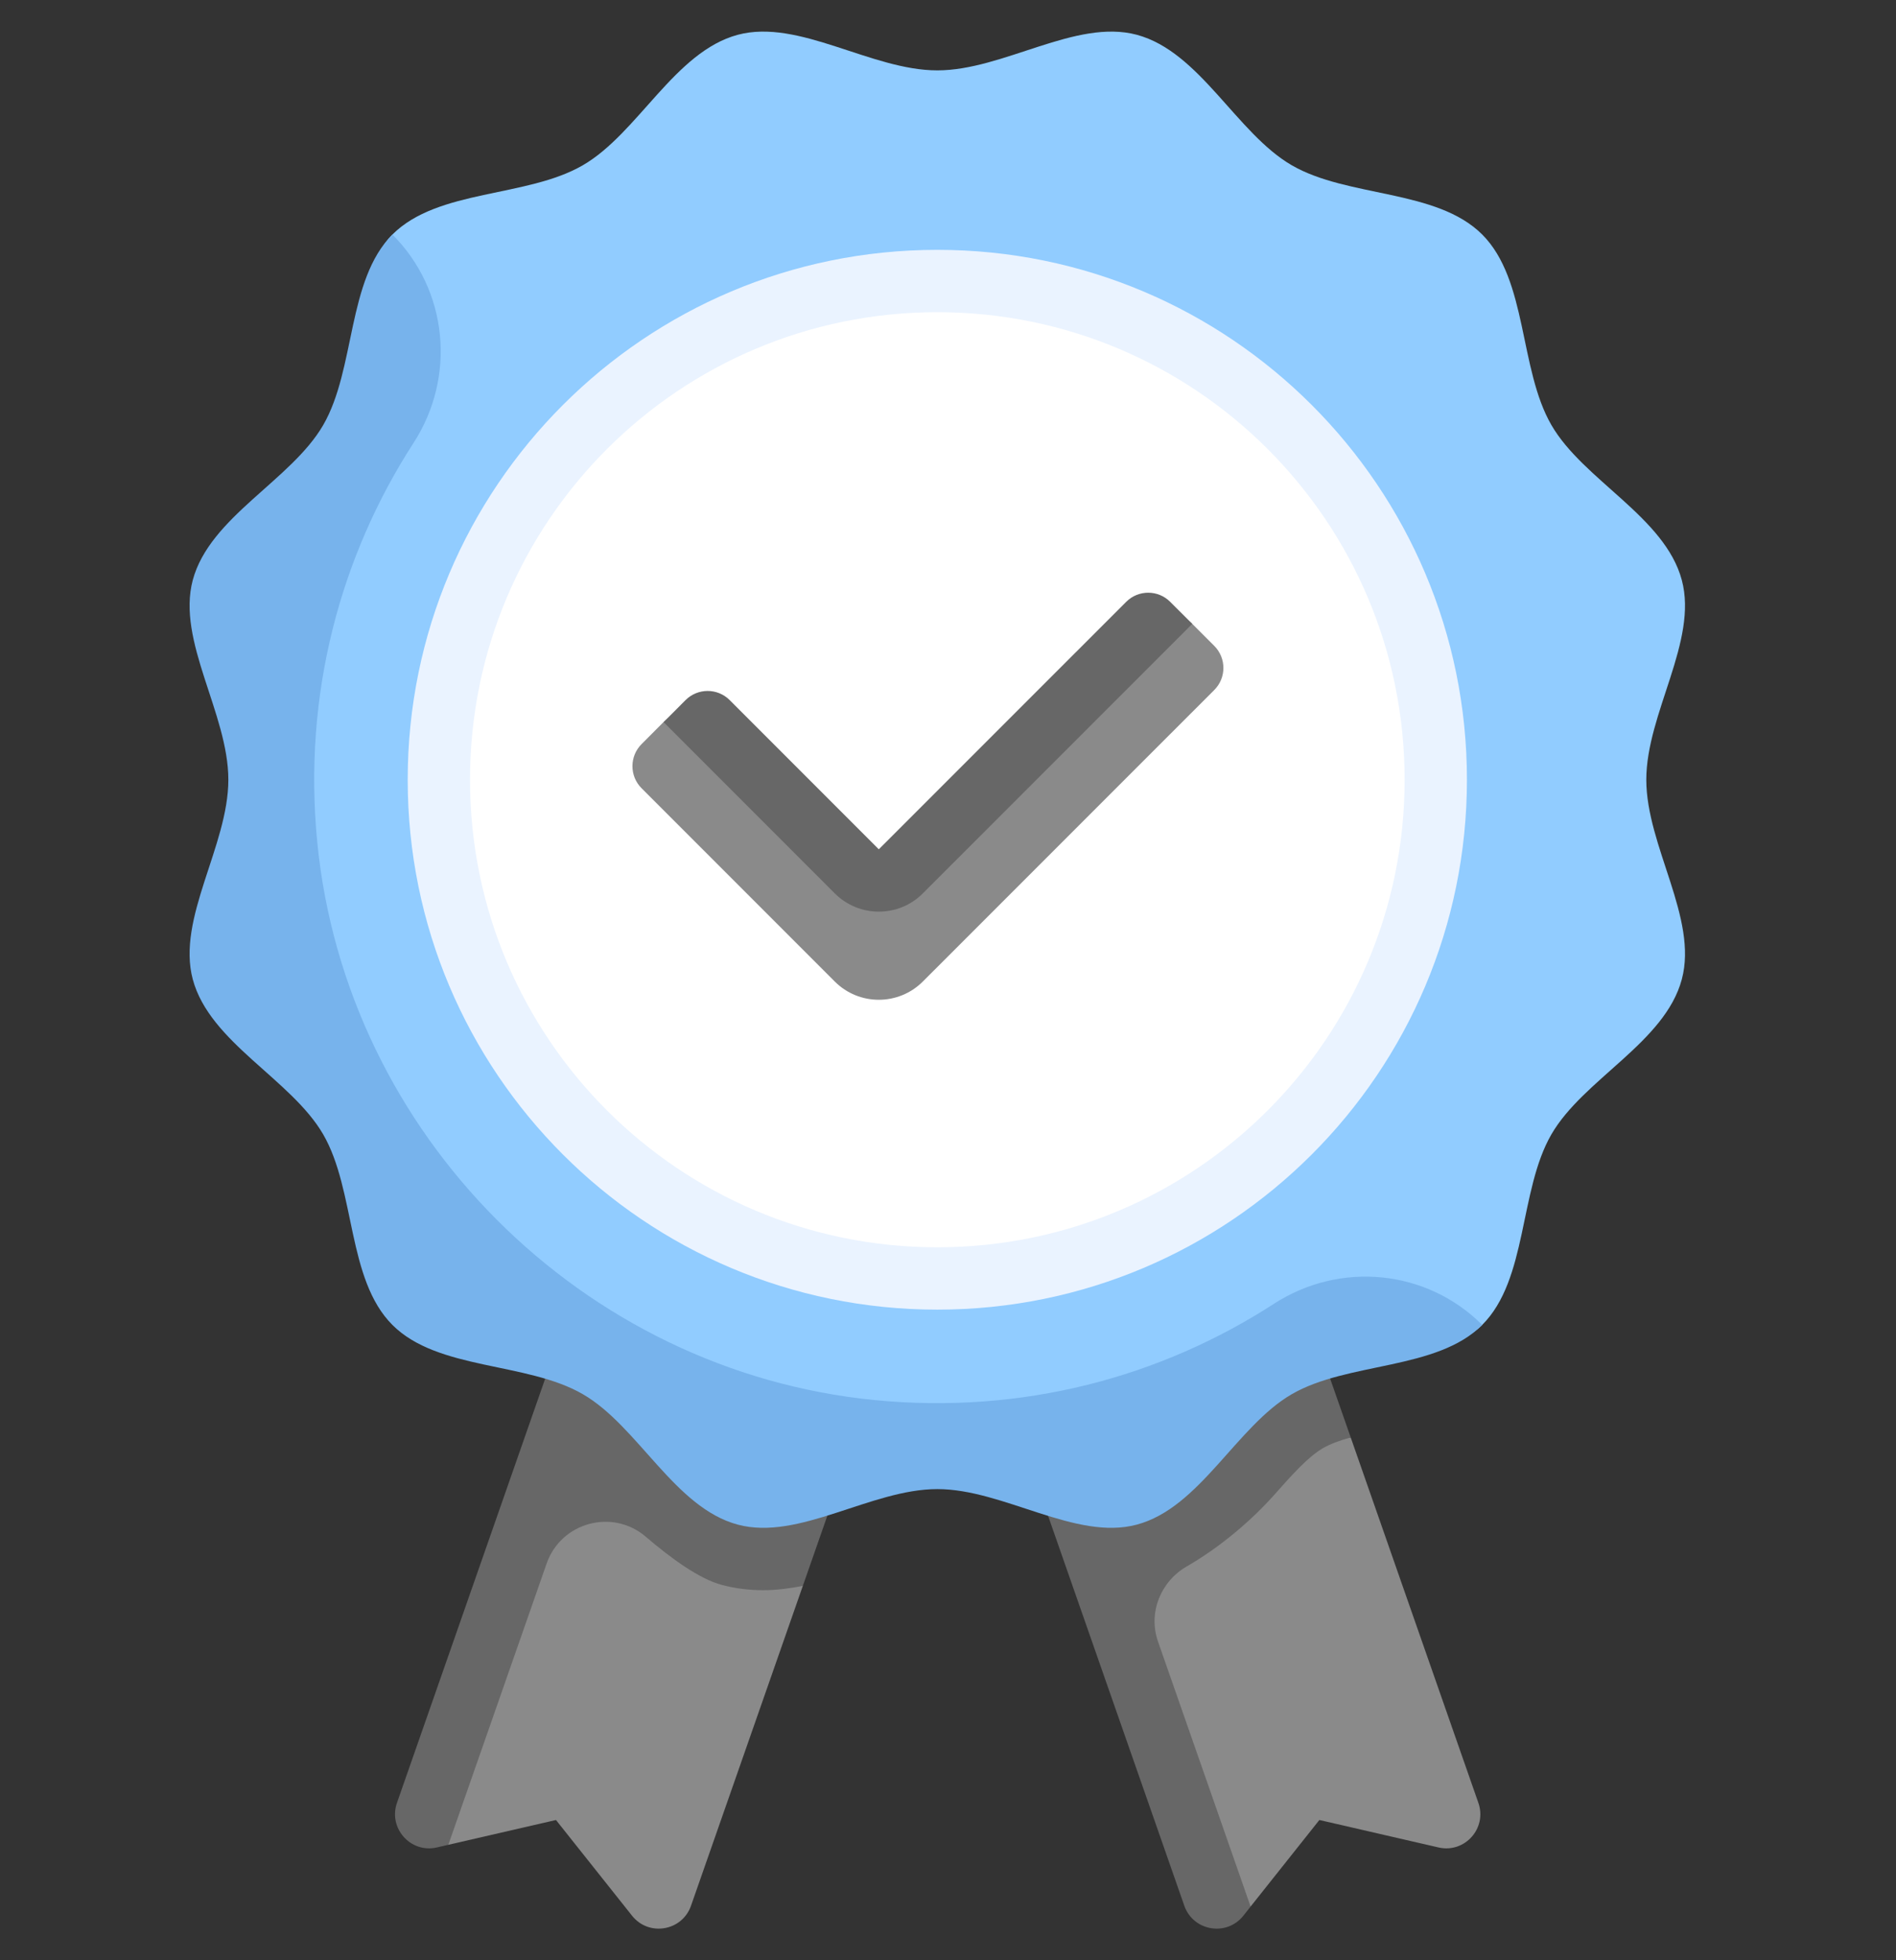
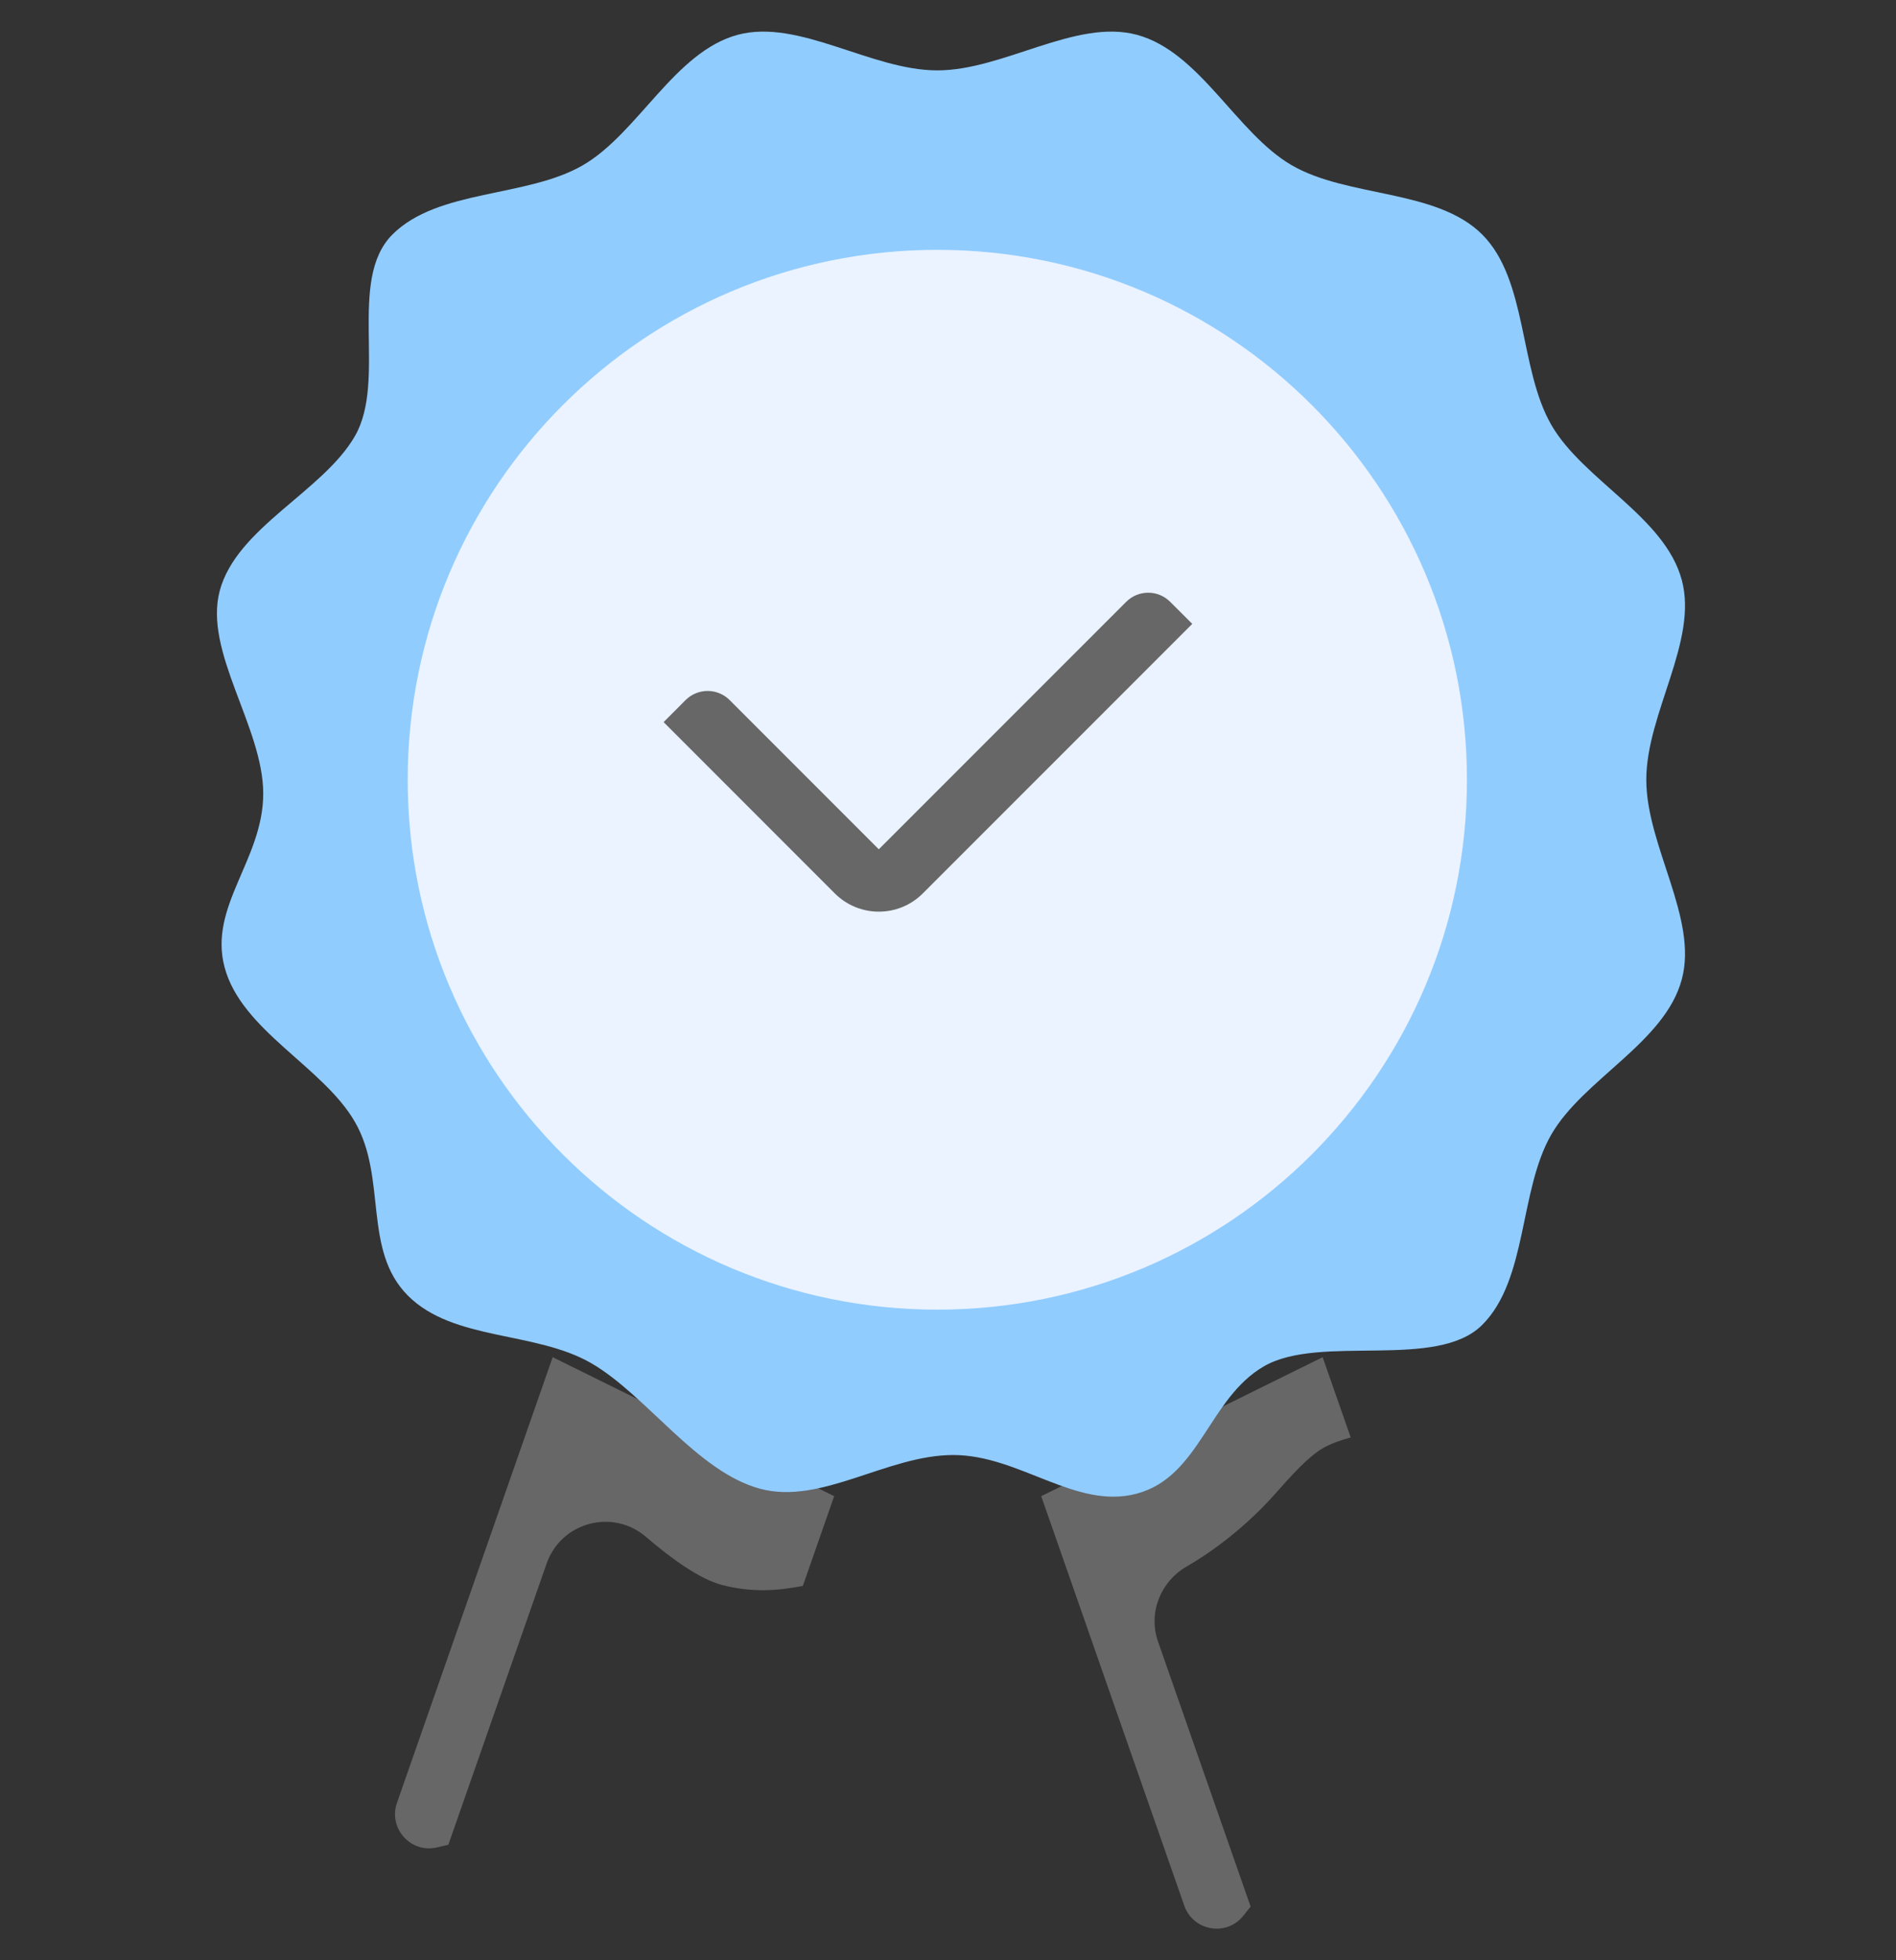
<svg xmlns="http://www.w3.org/2000/svg" width="30" height="31" viewBox="0 0 30 31" fill="none">
  <rect x="0" y="0" width="30" height="31" fill="#333333" stroke="none" />
  <g clip-path="url(#clip0_406_2279)">
-     <path d="M21.372 22.732L23.392 28.511C23.533 28.913 23.175 29.312 22.761 29.216L20.876 28.782L19.788 30.151L19.162 29.849L16.897 23.373L21.372 22.732Z" fill="#8A8A8A" />
    <path d="M20.928 21.463L16.475 23.661L18.739 30.138C18.88 30.539 19.408 30.629 19.673 30.296L19.788 30.151L18.323 25.96C18.164 25.505 18.362 25.012 18.779 24.771C19.322 24.459 19.819 24.026 20.162 23.64C20.437 23.33 20.698 23.037 20.934 22.901C21.051 22.833 21.203 22.779 21.372 22.732L20.928 21.463Z" fill="#676767" />
-     <path d="M9.128 21.521L6.664 28.569L7.094 29.174L8.797 28.782L10.001 30.296C10.266 30.629 10.794 30.539 10.934 30.137L12.703 25.08L9.128 21.521Z" fill="#8A8A8A" />
    <path d="M8.745 21.463L6.281 28.511C6.141 28.913 6.498 29.312 6.913 29.216L7.094 29.174L8.649 24.727C8.877 24.073 9.693 23.852 10.219 24.303C10.621 24.648 11.067 24.97 11.42 25.064C11.642 25.123 11.861 25.148 12.077 25.148C12.29 25.148 12.498 25.119 12.703 25.08L13.199 23.661L8.745 21.463Z" fill="#676767" />
    <path d="M26.049 12.331C26.049 11.283 26.87 10.141 26.611 9.174C26.344 8.174 25.054 7.597 24.547 6.721C24.034 5.833 24.173 4.43 23.453 3.709C22.732 2.988 21.328 3.128 20.44 2.614C19.564 2.107 18.987 0.818 17.987 0.55C17.021 0.292 15.879 1.113 14.831 1.113C13.783 1.113 12.641 0.292 11.674 0.55C10.674 0.818 10.097 2.107 9.221 2.614C8.333 3.128 6.93 2.988 6.209 3.709C5.488 4.43 6.129 6.01 5.615 6.898C5.109 7.774 3.745 8.342 3.477 9.342C3.219 10.308 4.165 11.501 4.165 12.549C4.165 13.597 3.295 14.331 3.554 15.298C3.821 16.298 5.109 16.866 5.615 17.741C6.129 18.629 5.734 19.769 6.455 20.49C7.176 21.211 8.469 21.045 9.357 21.559C10.232 22.066 11.029 23.277 12.029 23.544C12.996 23.803 14.036 23.01 15.084 23.01C16.132 23.01 17.021 23.879 17.987 23.621C18.987 23.353 19.124 22.113 19.999 21.607C20.888 21.093 22.732 21.673 23.453 20.952C24.174 20.232 24.034 18.828 24.547 17.94C25.054 17.064 26.344 16.487 26.611 15.487C26.87 14.521 26.049 13.379 26.049 12.331Z" fill="#91CCFF" />
    <path d="M14.831 20.711C19.459 20.711 23.211 16.959 23.211 12.331C23.211 7.703 19.459 3.951 14.831 3.951C10.203 3.951 6.451 7.703 6.451 12.331C6.451 16.959 10.203 20.711 14.831 20.711Z" fill="#EAF3FF" />
-     <path d="M14.831 19.725C18.915 19.725 22.225 16.415 22.225 12.331C22.225 8.247 18.915 4.937 14.831 4.937C10.747 4.937 7.437 8.247 7.437 12.331C7.437 16.415 10.747 19.725 14.831 19.725Z" fill="white" />
-     <path d="M20.158 20.618C18.367 21.777 16.179 22.371 13.838 22.141C9.214 21.686 5.473 17.944 5.02 13.319C4.791 10.979 5.386 8.794 6.543 7.005C7.22 5.96 7.09 4.59 6.21 3.71L6.209 3.709C5.488 4.43 5.628 5.833 5.114 6.722C4.607 7.597 3.318 8.174 3.05 9.174C2.792 10.141 3.613 11.283 3.613 12.331C3.613 13.379 2.792 14.521 3.05 15.487C3.318 16.488 4.607 17.065 5.114 17.94C5.628 18.828 5.488 20.232 6.209 20.953C6.93 21.674 8.333 21.534 9.222 22.048C10.097 22.554 10.674 23.844 11.674 24.111C12.641 24.37 13.783 23.549 14.831 23.549C15.879 23.549 17.021 24.37 17.987 24.111C18.988 23.844 19.565 22.554 20.44 22.048C21.328 21.534 22.732 21.674 23.453 20.953C22.573 20.073 21.203 19.942 20.158 20.618Z" fill="#77B3EC" />
-     <path d="M19.213 10.214L18.865 9.866C18.672 9.673 18.36 9.673 18.168 9.866L13.905 14.128L11.197 11.419C11.004 11.227 10.692 11.227 10.499 11.419L10.151 11.768C9.959 11.96 9.959 12.273 10.151 12.465L13.208 15.522C13.593 15.907 14.217 15.907 14.602 15.522L19.213 10.912C19.406 10.719 19.406 10.407 19.213 10.214Z" fill="#8A8A8A" />
    <path d="M10.5 11.42L13.208 14.128C13.401 14.321 13.653 14.417 13.905 14.417C14.158 14.417 14.41 14.321 14.602 14.128L18.865 9.866L18.516 9.518C18.324 9.325 18.012 9.325 17.819 9.518L13.905 13.431L11.545 11.071C11.353 10.879 11.041 10.879 10.848 11.071L10.5 11.42C10.5 11.42 10.5 11.42 10.5 11.42Z" fill="#676767" />
  </g>
  <defs>
    <clipPath id="clip0_406_2279">
      <rect width="30" height="30" fill="white" transform="translate(0 0.5)" />
    </clipPath>
  </defs>
</svg>